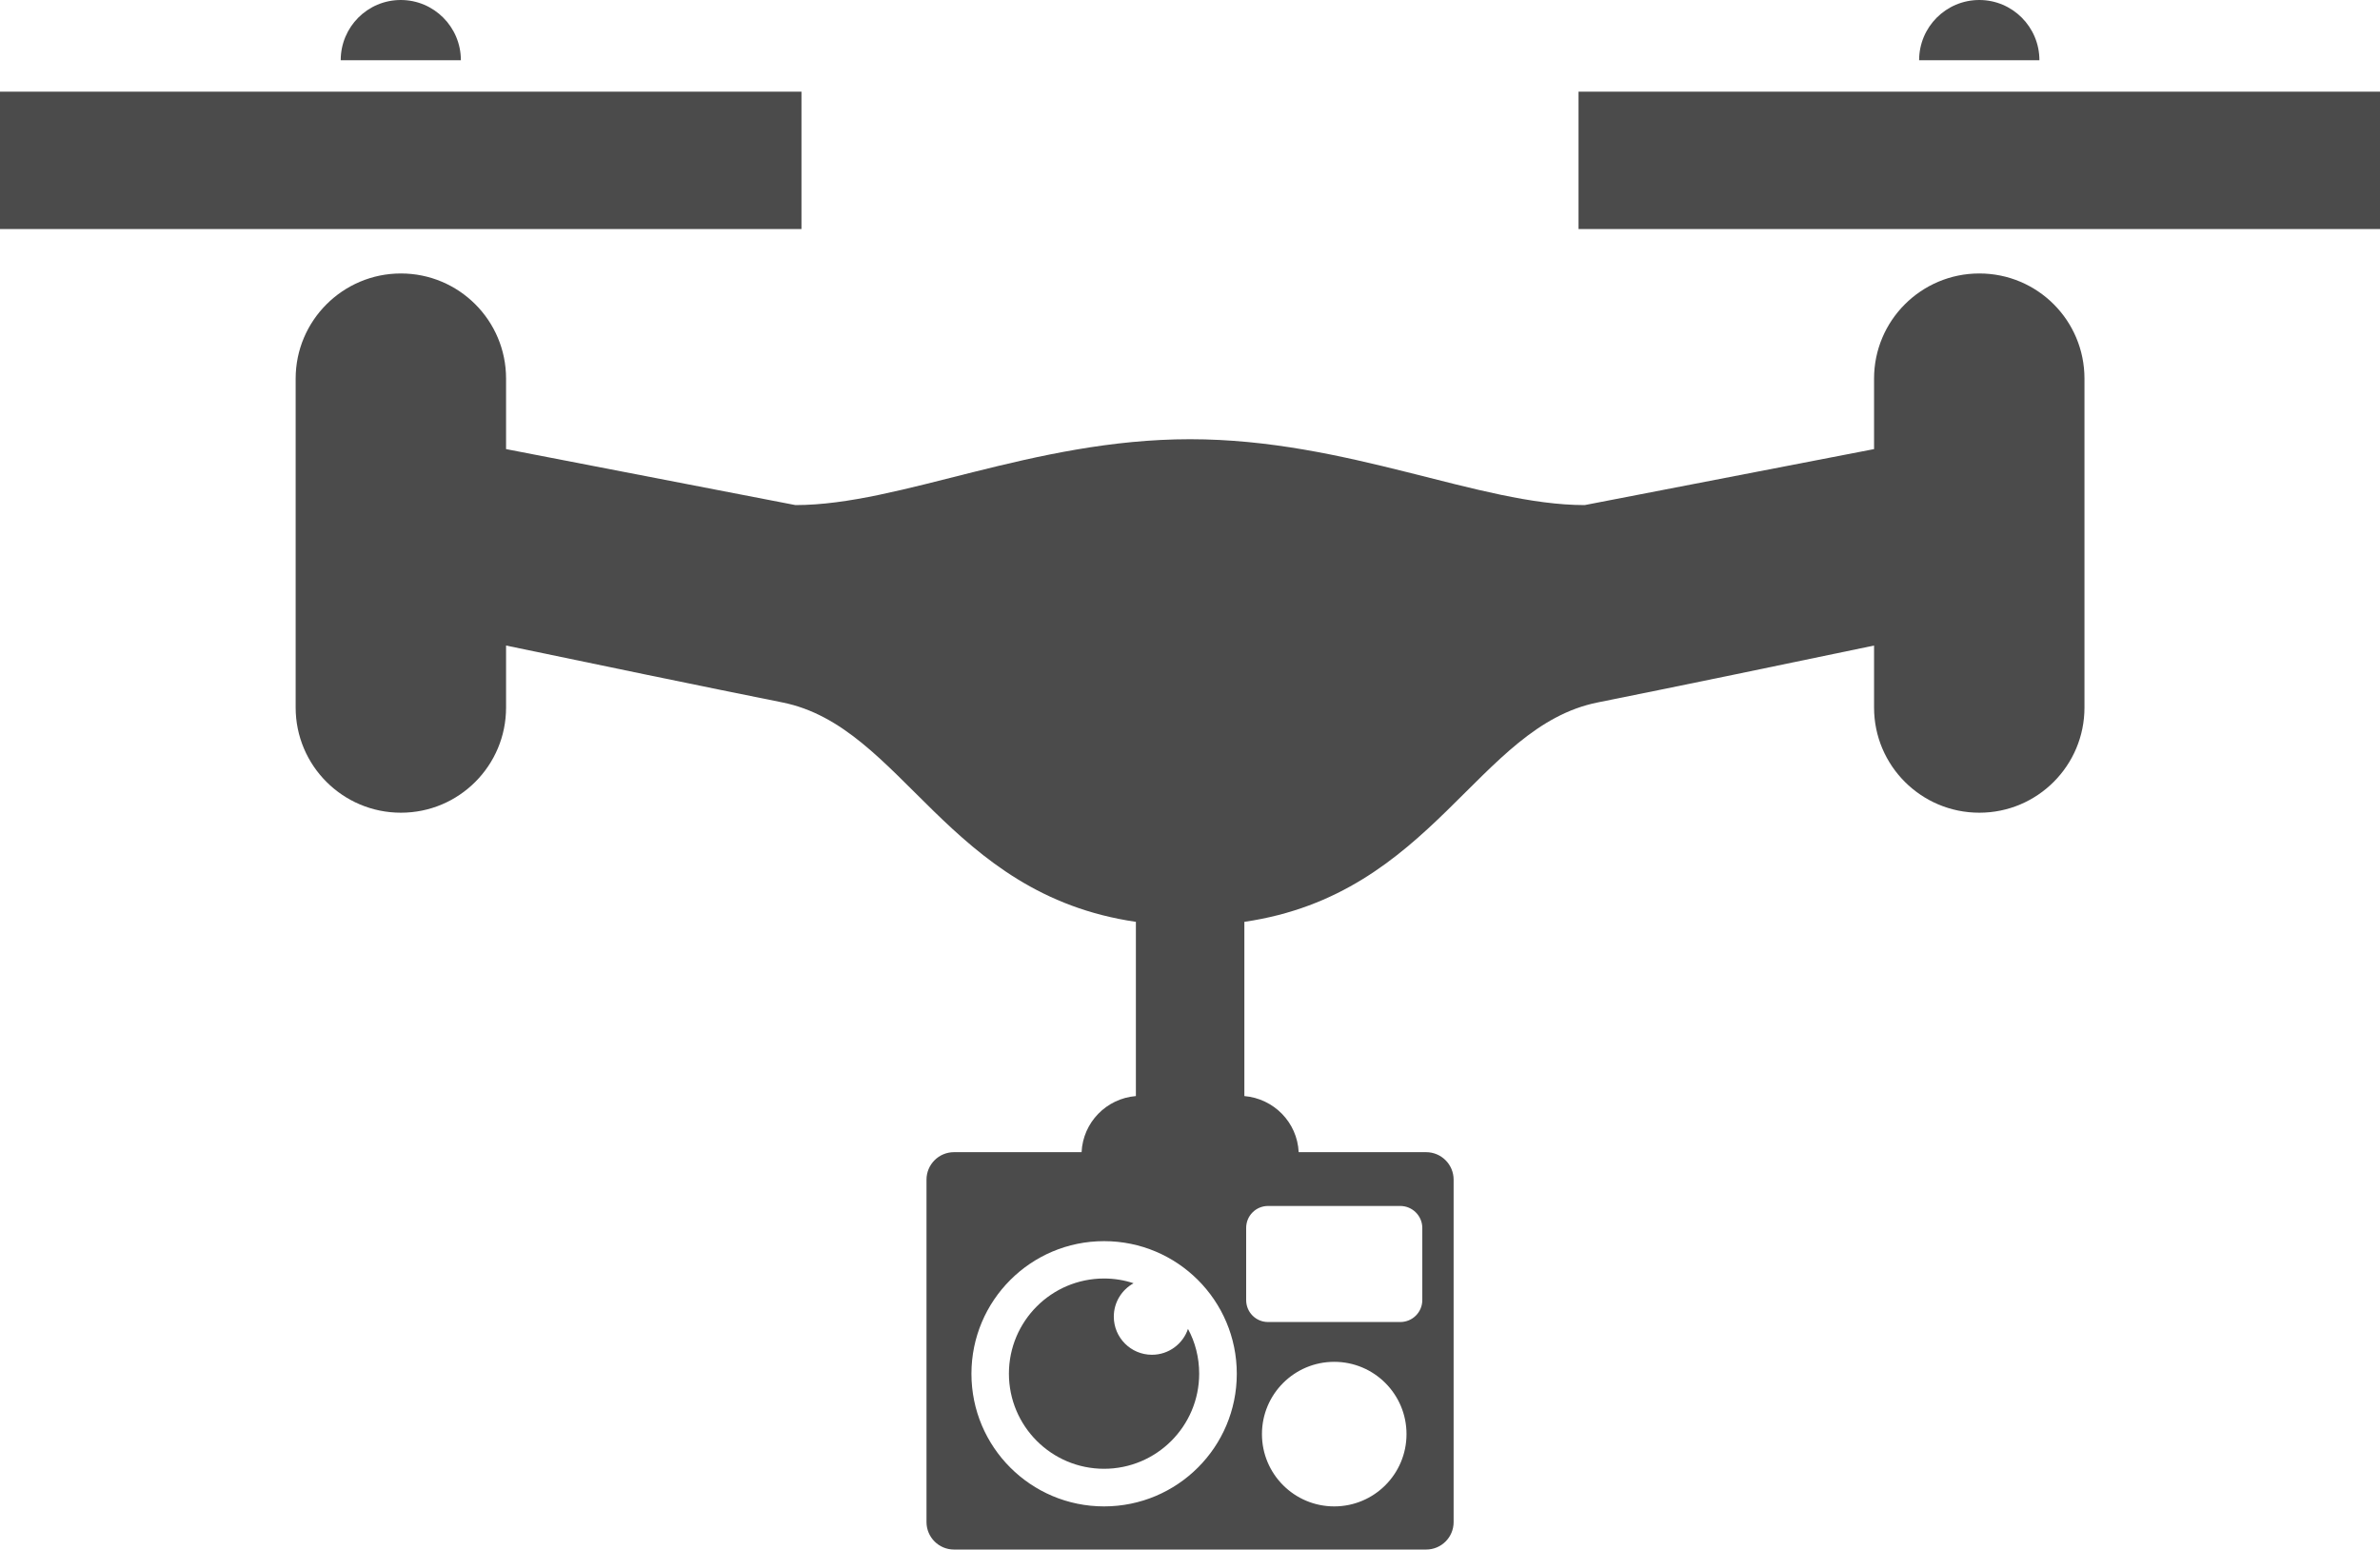
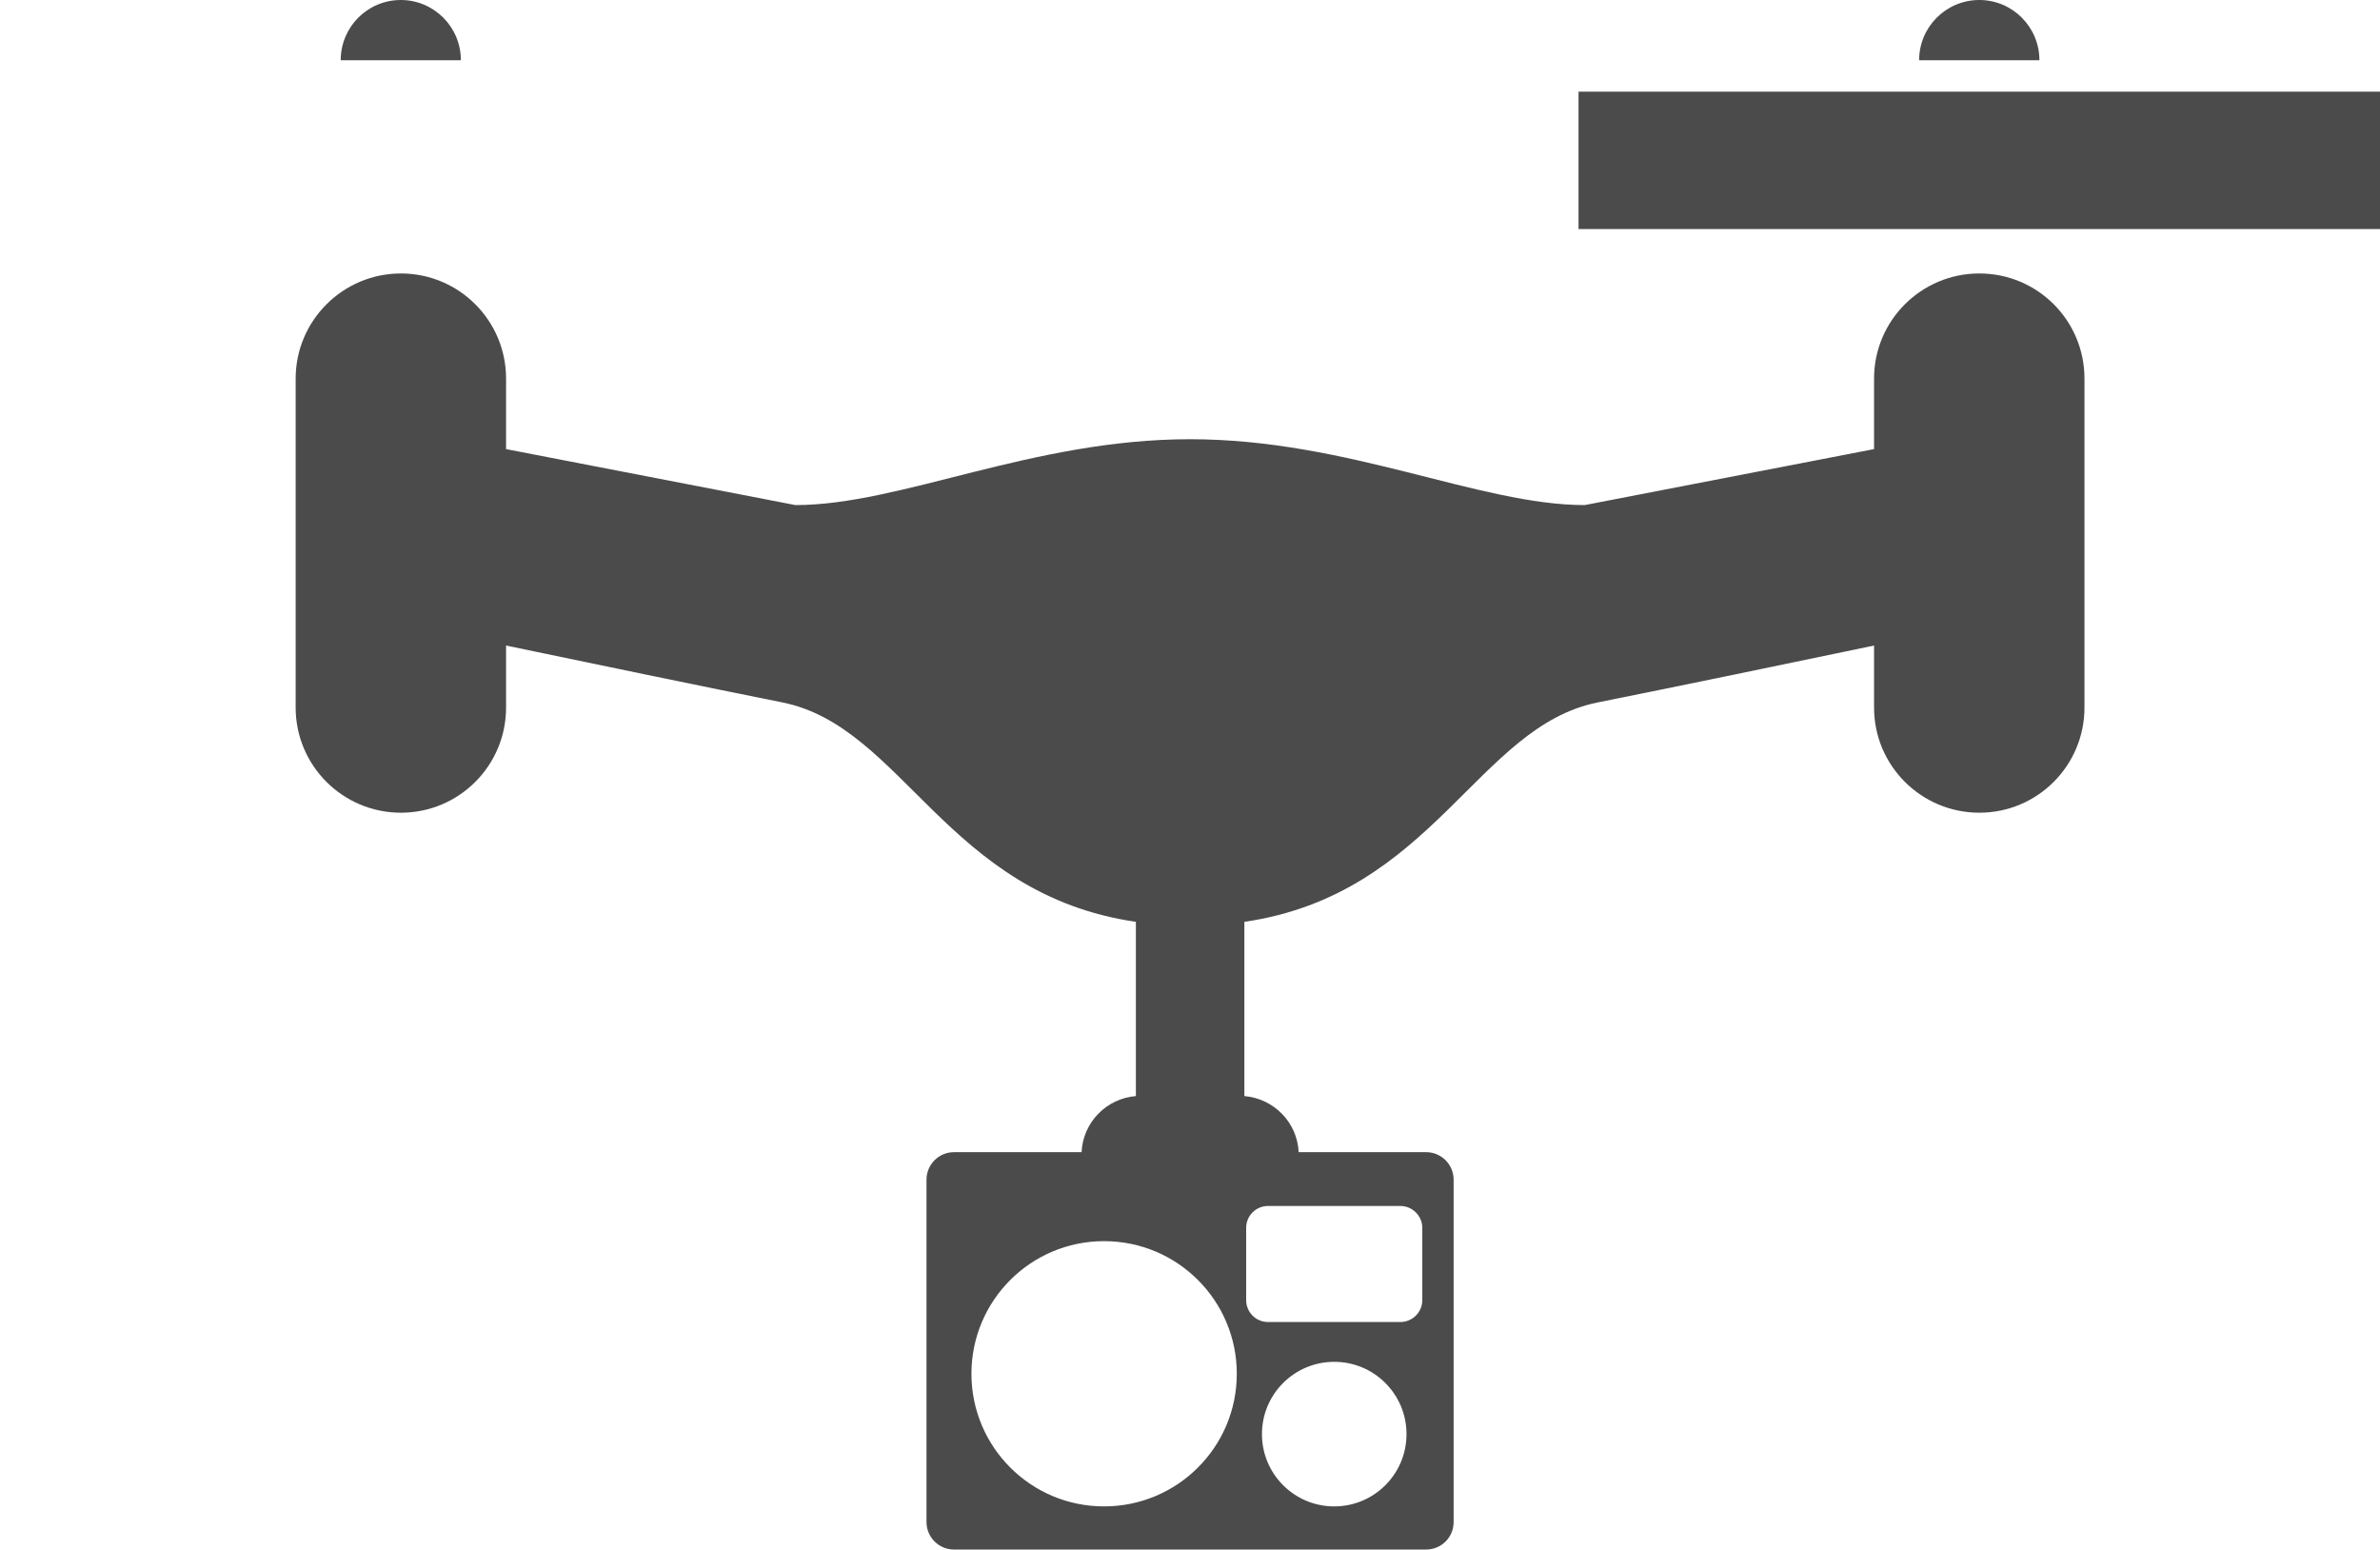
<svg xmlns="http://www.w3.org/2000/svg" id="_レイヤー_2" viewBox="0 0 185.39 120.69">
  <defs>
    <style>.cls-1{fill:#4b4b4b;stroke-width:0px;}</style>
  </defs>
  <g id="_レイヤー_2-2">
    <path class="cls-1" d="m154.18,21.3c-4.53,0-8.2,3.67-8.2,8.19v5.49l-22.54,4.36c-8.2,0-18.45-5.13-30.74-5.13s-22.54,5.13-30.74,5.13l-22.54-4.36v-5.49c0-4.53-3.67-8.19-8.19-8.19s-8.2,3.67-8.2,8.19v25.62c0,4.52,3.67,8.19,8.2,8.19s8.19-3.67,8.19-8.19v-4.83c6.55,1.37,15.58,3.24,21.52,4.43,9.4,1.88,12.8,14.94,27.54,17.09v13.57c-2.3.19-4.12,2.05-4.23,4.37h-9.94c-1.18,0-2.14.96-2.14,2.14v26.67c0,1.18.96,2.14,2.14,2.14h36.78c1.18,0,2.14-.95,2.14-2.14v-26.67c0-1.18-.96-2.14-2.14-2.14h-9.93c-.11-2.32-1.93-4.17-4.23-4.37v-13.57c14.73-2.15,18.13-15.21,27.53-17.09,5.94-1.19,14.97-3.06,21.52-4.43v4.83c0,4.52,3.67,8.19,8.2,8.19s8.19-3.67,8.19-8.19v-25.62c0-4.53-3.66-8.19-8.19-8.19Zm-68.18,96.03c-5.71,0-10.33-4.63-10.33-10.33s4.62-10.33,10.33-10.33,10.34,4.62,10.34,10.33-4.63,10.33-10.34,10.33Zm17.93,0c-3.11,0-5.63-2.52-5.63-5.63s2.52-5.63,5.63-5.63,5.63,2.52,5.63,5.63-2.52,5.63-5.63,5.63Zm6.86-21.69v5.62c0,.95-.77,1.71-1.72,1.71h-10.29c-.95,0-1.71-.76-1.71-1.71v-5.62c0-.95.76-1.71,1.71-1.71h10.29c.95,0,1.72.77,1.72,1.71Z" />
-     <rect class="cls-1" y="7.14" width="62.43" height="10.7" />
    <rect class="cls-1" x="122.96" y="7.14" width="62.43" height="10.7" />
    <path class="cls-1" d="m31.22,0c-2.59,0-4.68,2.1-4.68,4.69h9.36c0-2.59-2.1-4.69-4.68-4.69Z" />
    <path class="cls-1" d="m154.18,0c-2.59,0-4.69,2.1-4.69,4.69h9.37c0-2.59-2.1-4.69-4.68-4.69Z" />
-     <path class="cls-1" d="m92.54,103.5c-.39,1.17-1.5,2.02-2.81,2.02-1.64,0-2.97-1.33-2.97-2.97,0-1.12.62-2.09,1.54-2.6-.72-.24-1.49-.37-2.3-.37-4.09,0-7.41,3.32-7.41,7.41s3.32,7.41,7.41,7.41,7.41-3.32,7.41-7.41c0-1.26-.31-2.46-.88-3.5Zm0,0c-.39,1.17-1.5,2.02-2.81,2.02-1.64,0-2.97-1.33-2.97-2.97,0-1.12.62-2.09,1.54-2.6-.72-.24-1.49-.37-2.3-.37-4.09,0-7.41,3.32-7.41,7.41s3.32,7.41,7.41,7.41,7.41-3.32,7.41-7.41c0-1.26-.31-2.46-.88-3.5Zm0,0c-.39,1.17-1.5,2.02-2.81,2.02-1.64,0-2.97-1.33-2.97-2.97,0-1.12.62-2.09,1.54-2.6-.72-.24-1.49-.37-2.3-.37-4.09,0-7.41,3.32-7.41,7.41s3.32,7.41,7.41,7.41,7.41-3.32,7.41-7.41c0-1.26-.31-2.46-.88-3.5Z" />
  </g>
</svg>